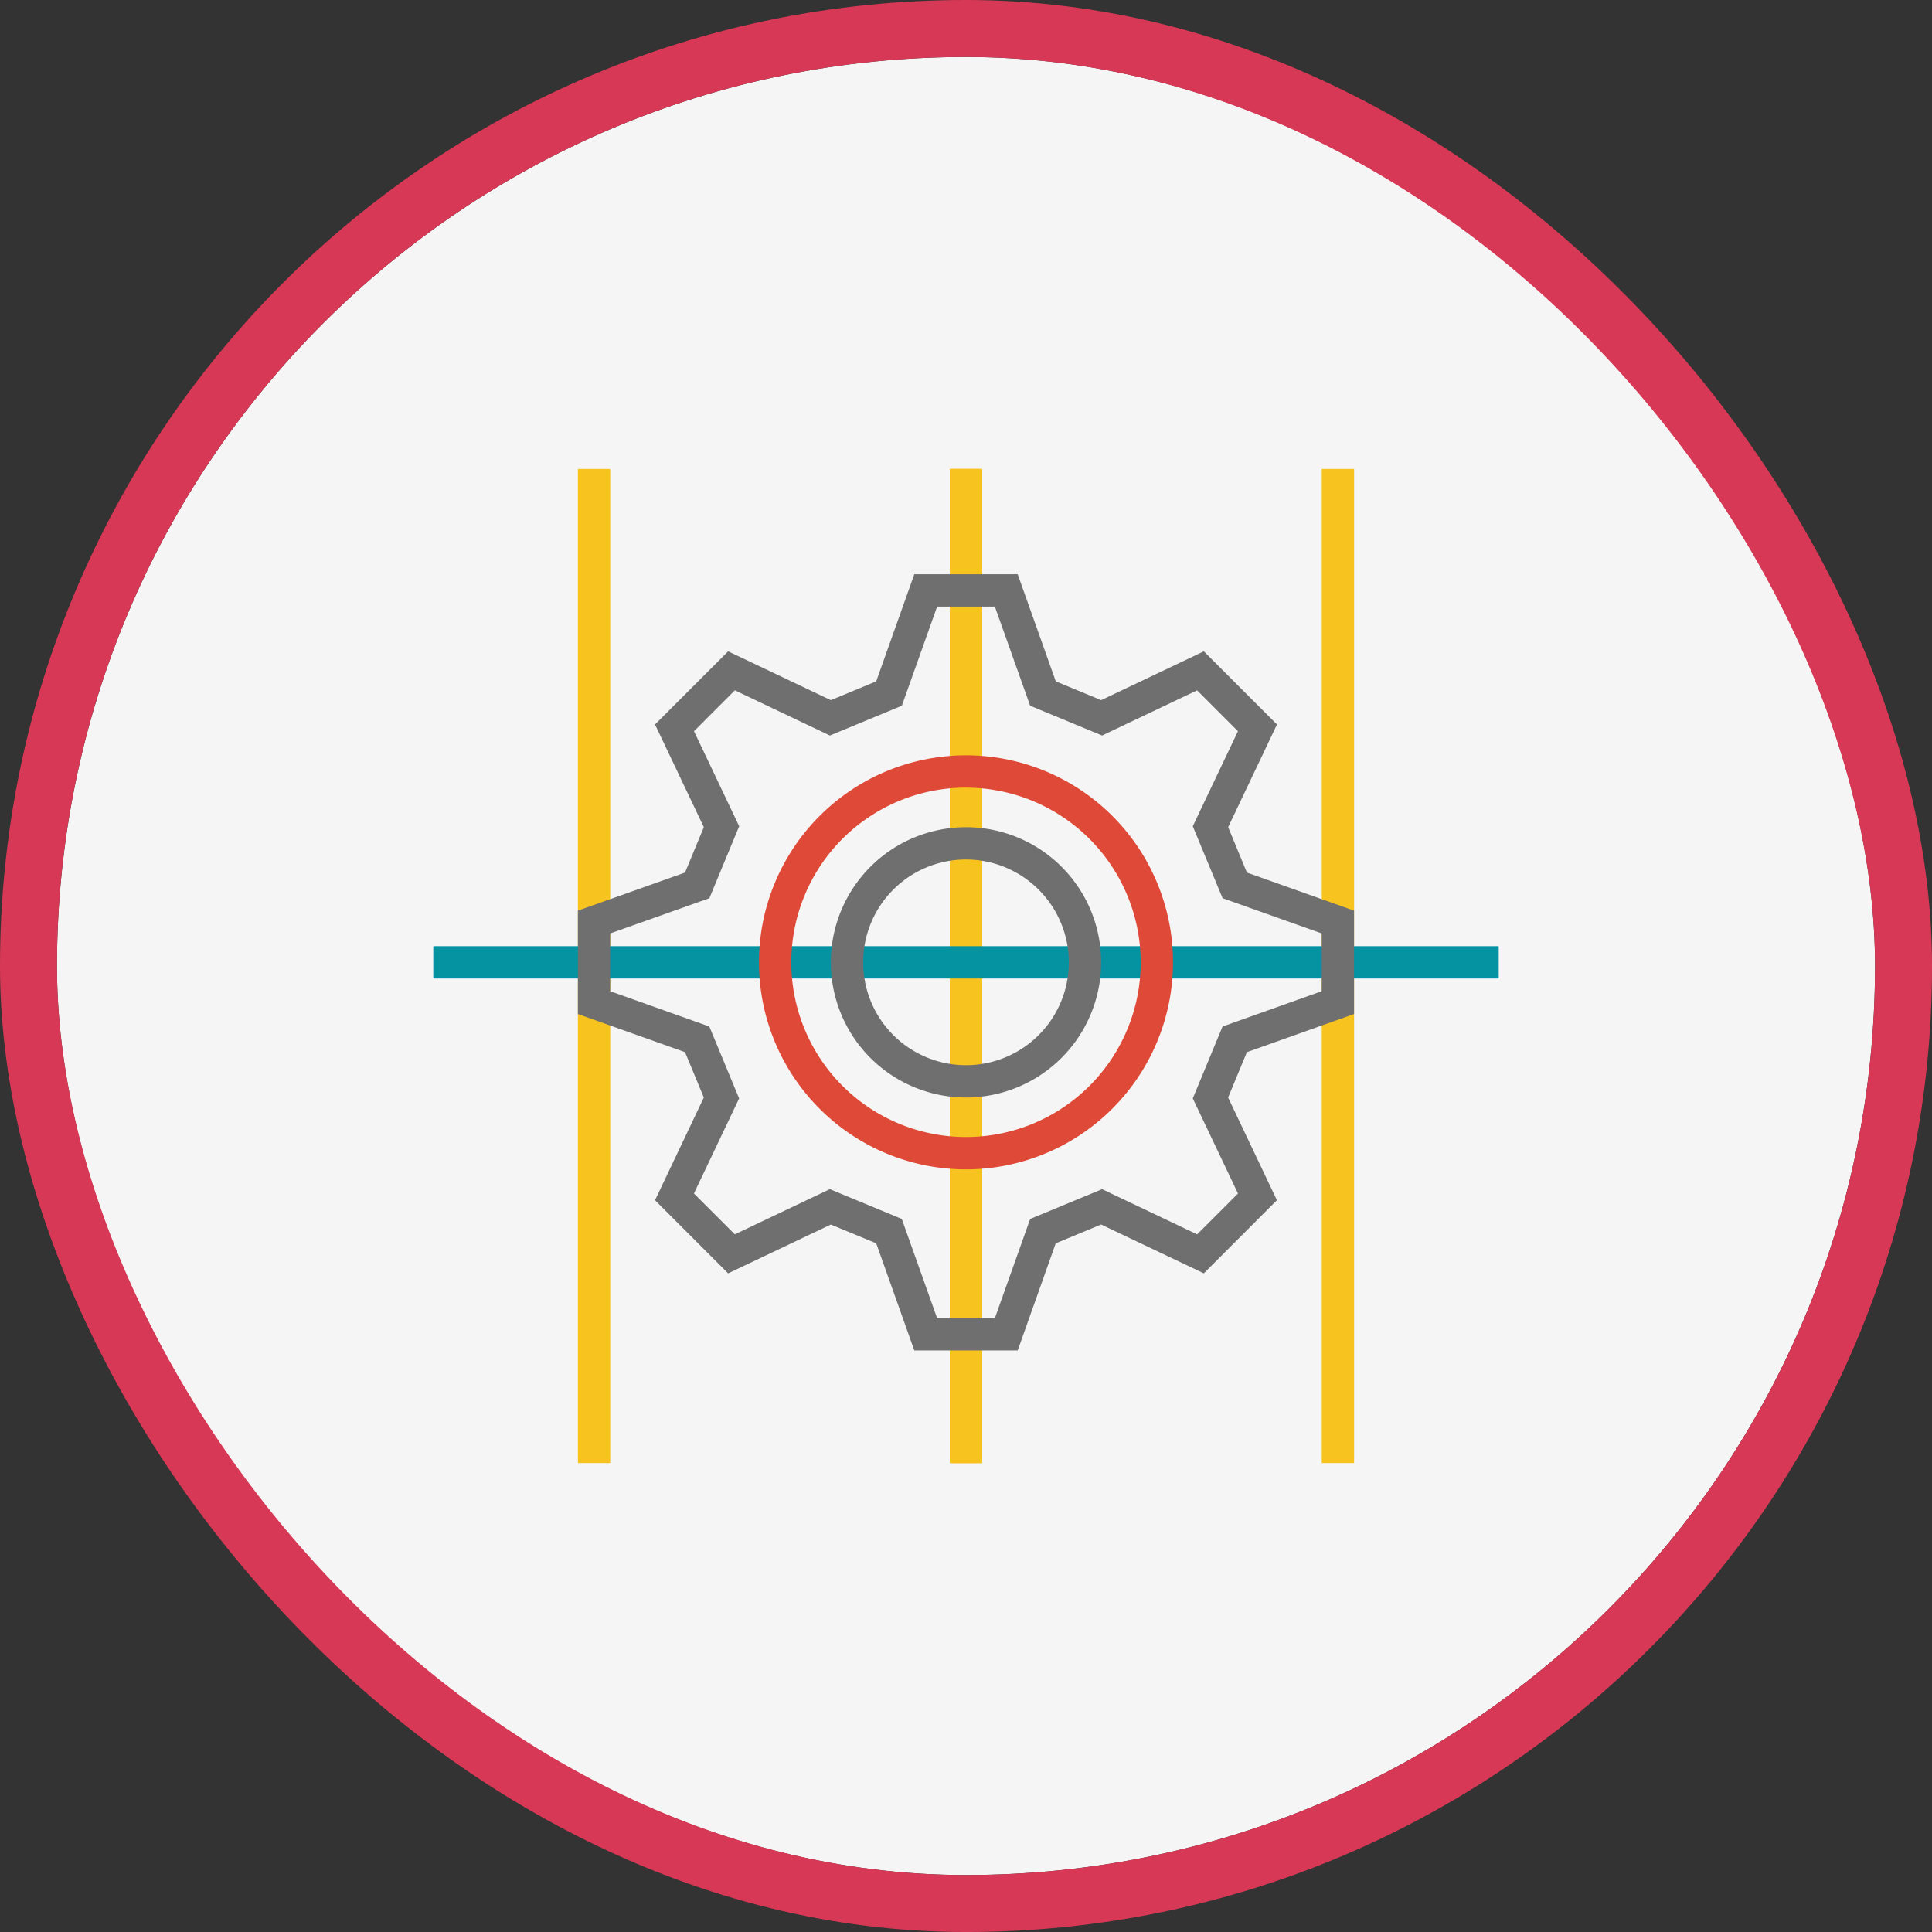
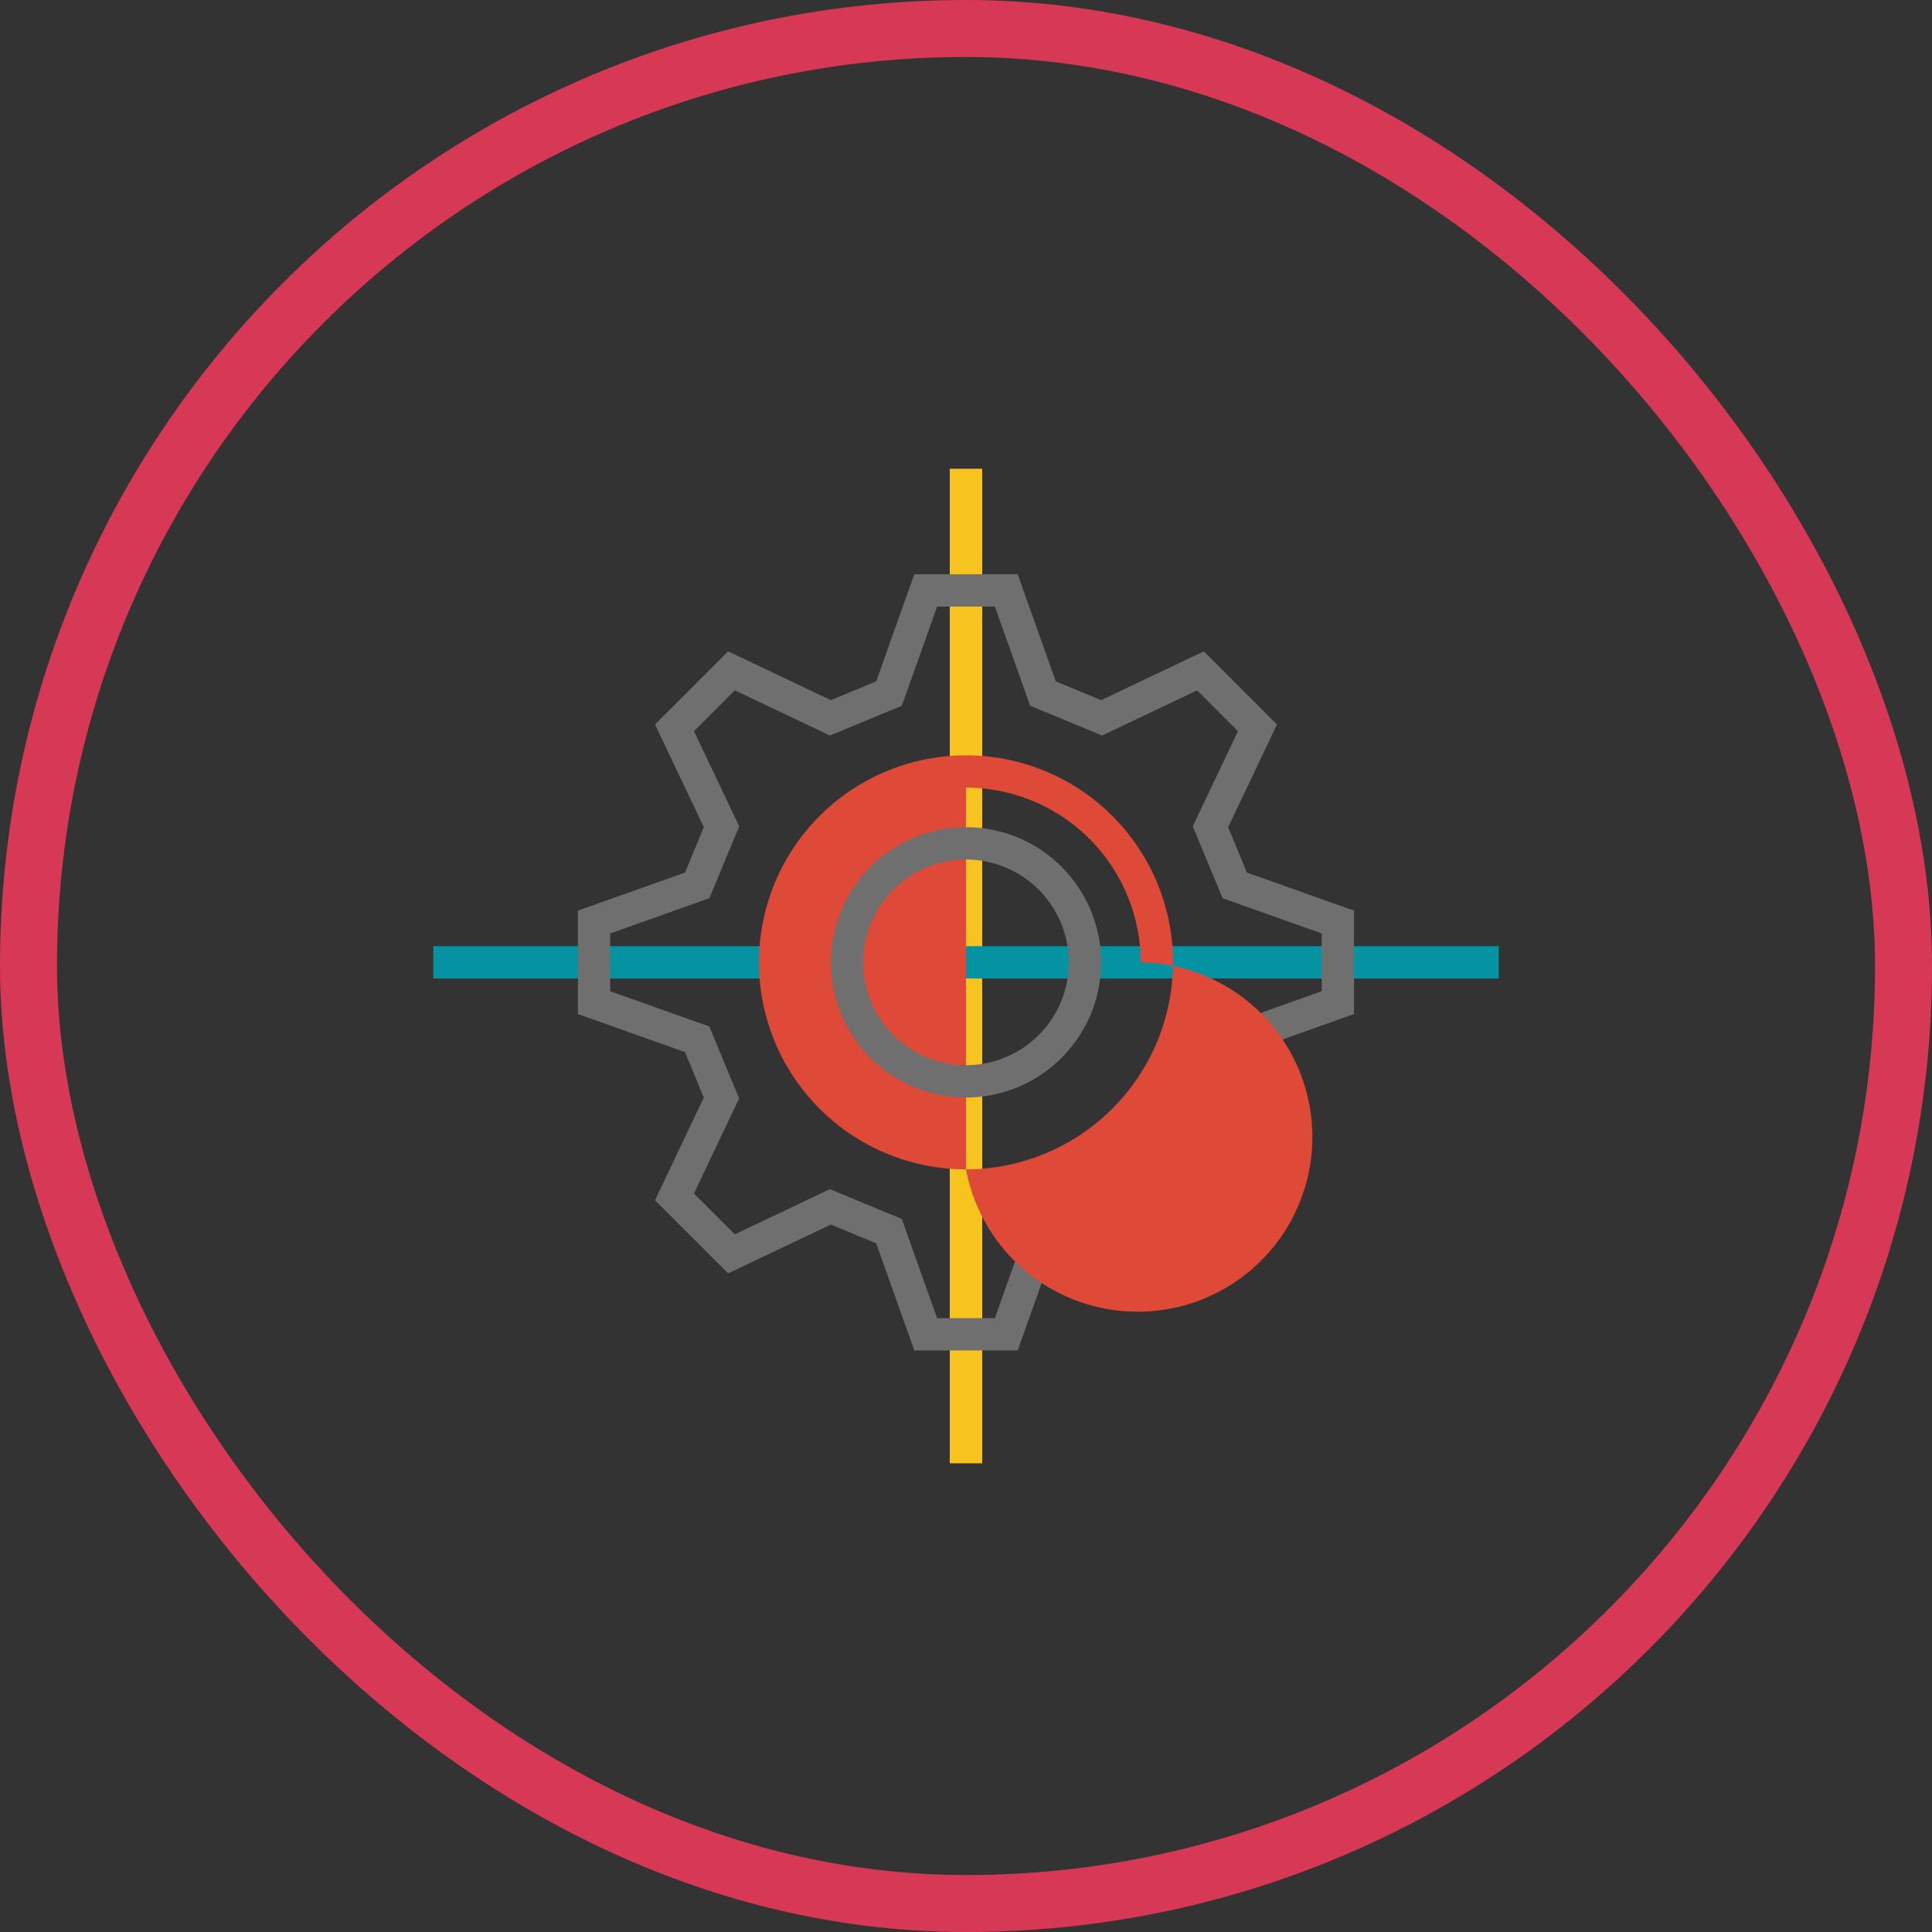
<svg xmlns="http://www.w3.org/2000/svg" width="135.63" height="135.63" viewBox="0 0 135.63 135.63">
  <rect x="0" y="0" width="135.63" height="135.63" fill="#333333" stroke="none" />
  <defs>
    <clipPath id="clip-path">
      <rect id="Rectangle_372" data-name="Rectangle 372" width="127.631" height="127.631" fill="none" />
    </clipPath>
  </defs>
  <g id="Group_788" data-name="Group 788" transform="translate(4 4)">
    <g id="Rectangle_365" data-name="Rectangle 365" fill="#f5f5f5" stroke="#d63855" stroke-width="4">
-       <rect width="127.631" height="127.631" rx="63.815" stroke="none" />
      <rect x="-2" y="-2" width="131.631" height="131.631" rx="65.815" fill="none" />
    </g>
    <rect id="Rectangle_366" data-name="Rectangle 366" width="2.269" height="69.79" transform="translate(62.681 28.921)" fill="#f7c31e" />
    <rect id="Rectangle_367" data-name="Rectangle 367" width="2.269" height="69.79" transform="translate(62.681 28.921)" fill="#f7c31e" />
    <rect id="Rectangle_368" data-name="Rectangle 368" width="2.269" height="69.79" transform="translate(62.681 28.921)" fill="#f7c31e" />
-     <rect id="Rectangle_369" data-name="Rectangle 369" width="2.269" height="69.79" transform="translate(36.57 28.921)" fill="#f7c31e" />
-     <rect id="Rectangle_370" data-name="Rectangle 370" width="2.269" height="69.79" transform="translate(88.791 28.921)" fill="#f7c31e" />
    <rect id="Rectangle_371" data-name="Rectangle 371" width="74.795" height="2.269" transform="translate(26.418 62.423)" fill="#0593a1" />
    <path id="Path_2232" data-name="Path 2232" d="M63.109,86.5H55.851l-2.674-7.521-3.186-1.319-7.21,3.427-5.132-5.134,3.426-7.209-1.319-3.186-7.521-2.675V55.623l7.521-2.673,1.319-3.187-3.426-7.209,5.132-5.134,7.21,3.427,3.186-1.319,2.674-7.521h7.258l2.674,7.521,3.186,1.319,7.21-3.427,5.132,5.134-3.426,7.209L79.2,52.951l7.521,2.673v7.258L79.2,65.557l-1.319,3.186,3.426,7.209-5.132,5.134-7.21-3.427-3.186,1.319Zm-5.657-2.269h4.055l2.477-6.962,5.05-2.091,6.673,3.172,2.868-2.868L75.4,68.806l2.091-5.049,6.962-2.478V57.225L77.493,54.75,75.4,49.7l3.172-6.672-2.868-2.869L69.033,43.33l-5.05-2.091-2.477-6.961H57.453l-2.477,6.961-5.05,2.091-6.673-3.172-2.868,2.869L43.557,49.7,41.466,54.75,34.5,57.225V61.28l6.962,2.478,2.091,5.049-3.172,6.673,2.868,2.868,6.673-3.172,5.05,2.091Z" transform="translate(4.335 4.305)" fill="#706f6f" />
    <g id="Group_787" data-name="Group 787">
      <g id="Group_786" data-name="Group 786" clip-path="url(#clip-path)">
-         <path id="Path_2233" data-name="Path 2233" d="M57.973,72.28A14.533,14.533,0,1,1,72.506,57.747,14.55,14.55,0,0,1,57.973,72.28m0-26.8A12.264,12.264,0,1,0,70.237,57.747,12.279,12.279,0,0,0,57.973,45.482" transform="translate(5.842 5.812)" fill="#df4937" />
+         <path id="Path_2233" data-name="Path 2233" d="M57.973,72.28A14.533,14.533,0,1,1,72.506,57.747,14.55,14.55,0,0,1,57.973,72.28A12.264,12.264,0,1,0,70.237,57.747,12.279,12.279,0,0,0,57.973,45.482" transform="translate(5.842 5.812)" fill="#df4937" />
        <path id="Path_2234" data-name="Path 2234" d="M57.375,66.637a9.488,9.488,0,1,1,9.488-9.489,9.5,9.5,0,0,1-9.488,9.489m0-16.708a7.219,7.219,0,1,0,7.219,7.219,7.227,7.227,0,0,0-7.219-7.219" transform="translate(6.44 6.41)" fill="#706f6f" />
      </g>
    </g>
  </g>
</svg>